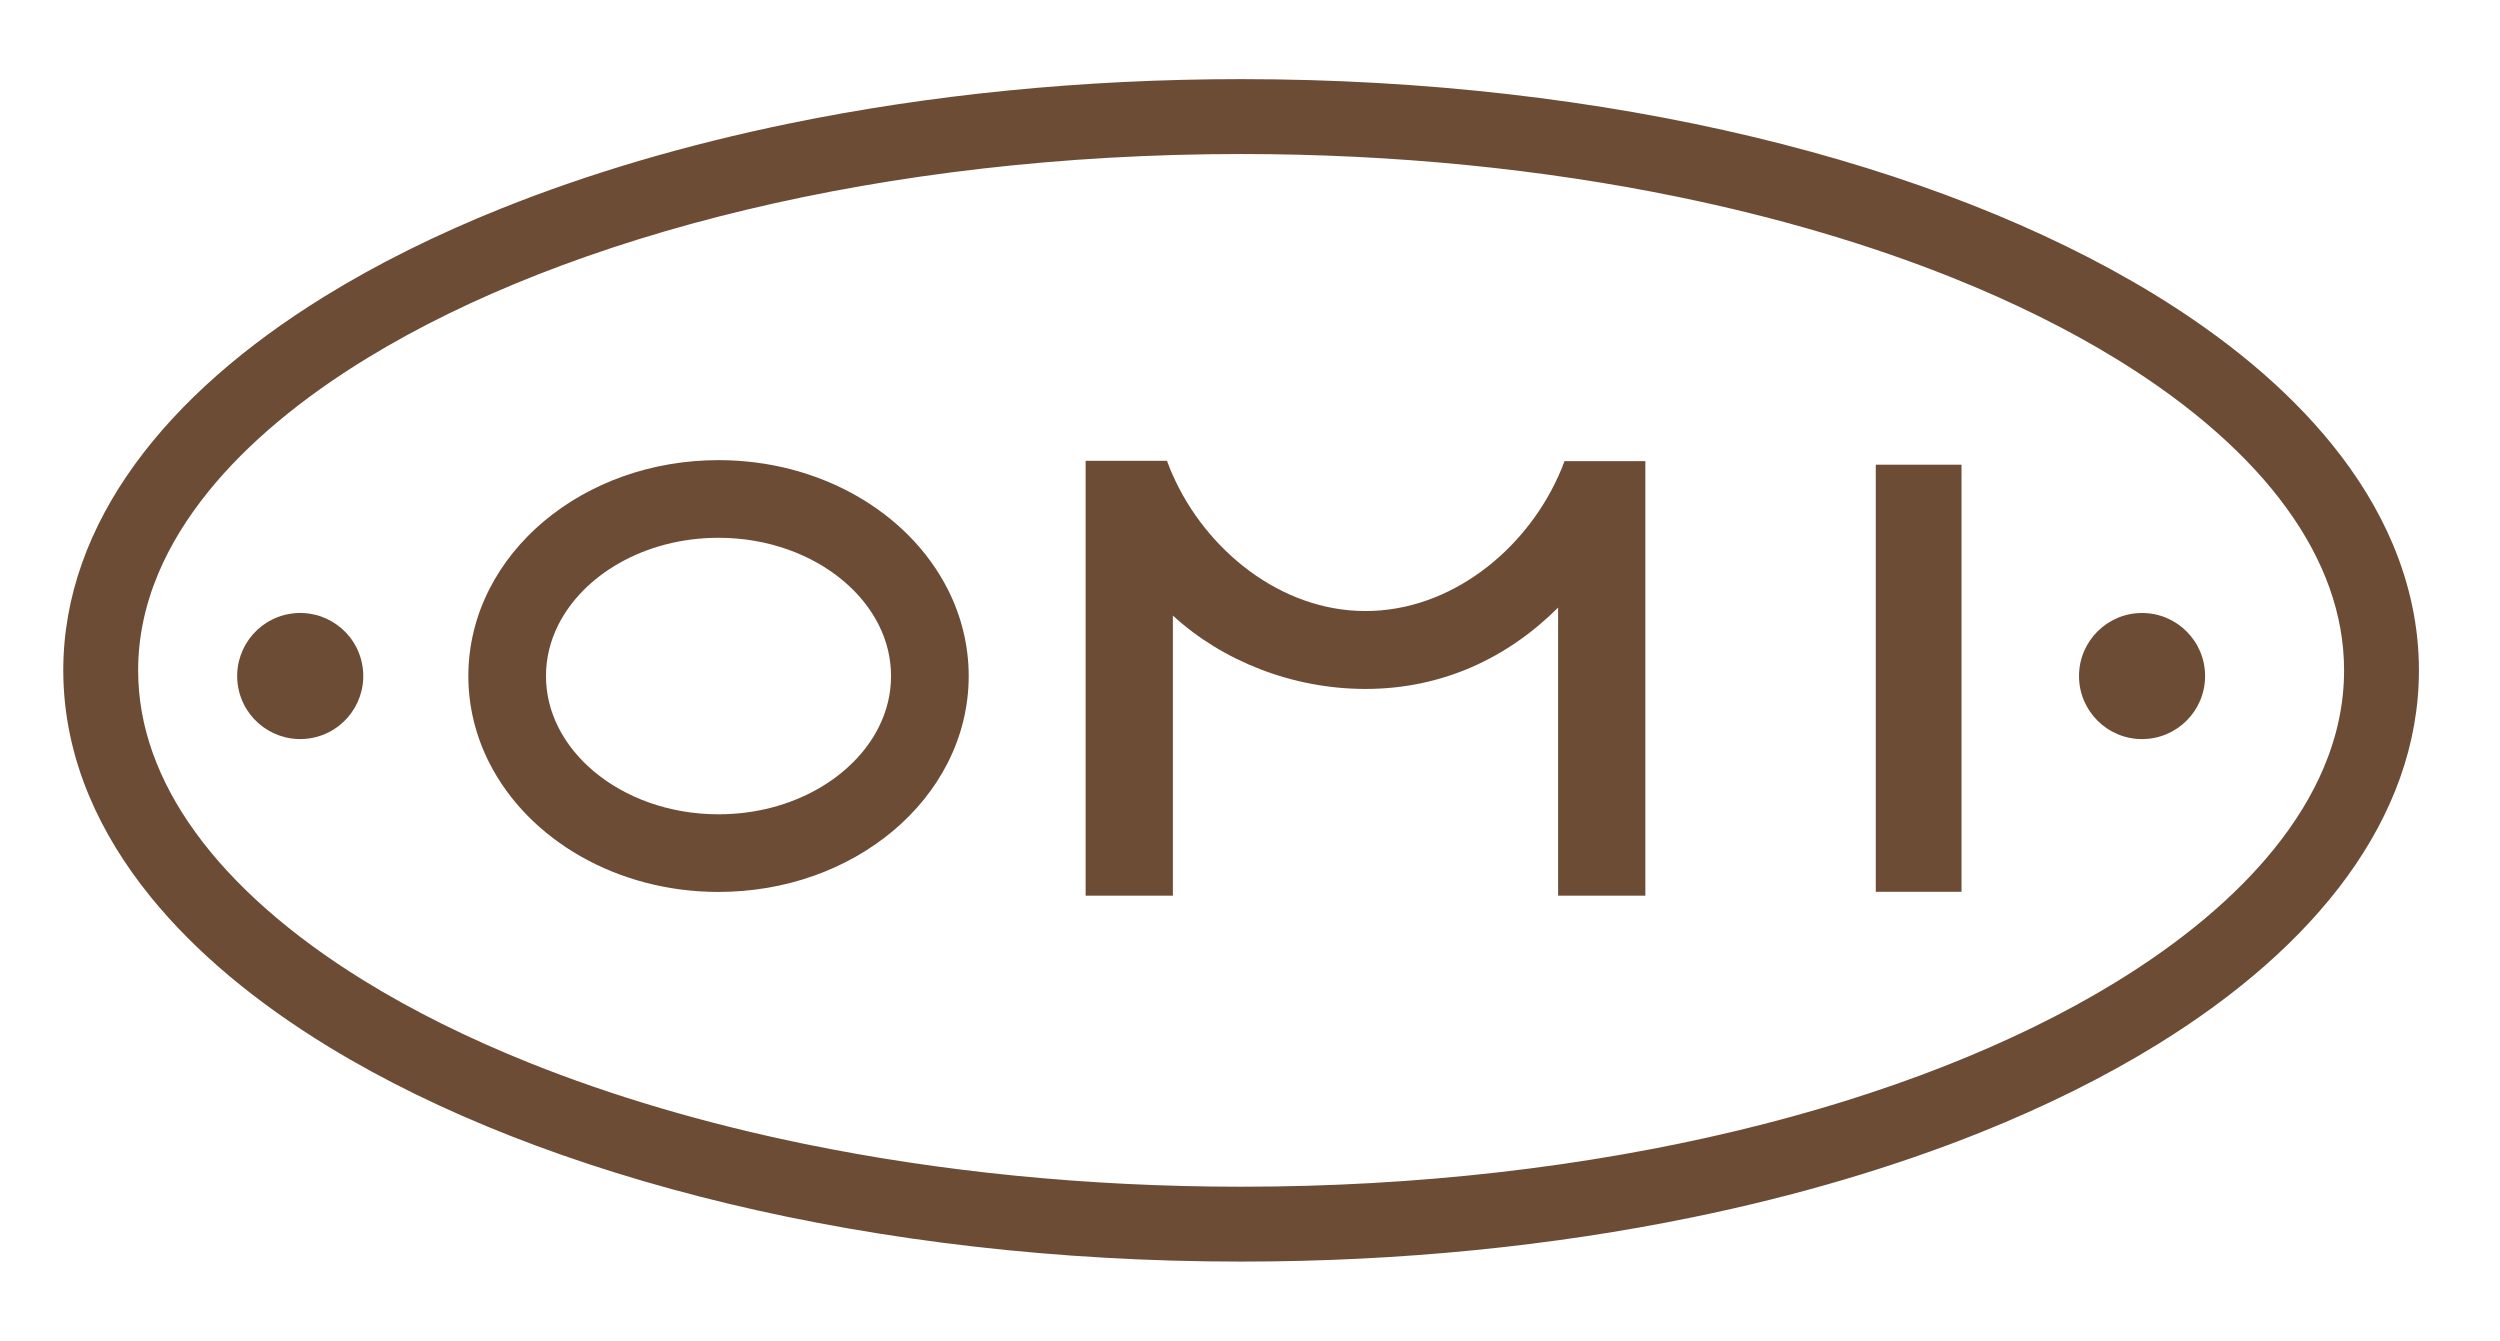
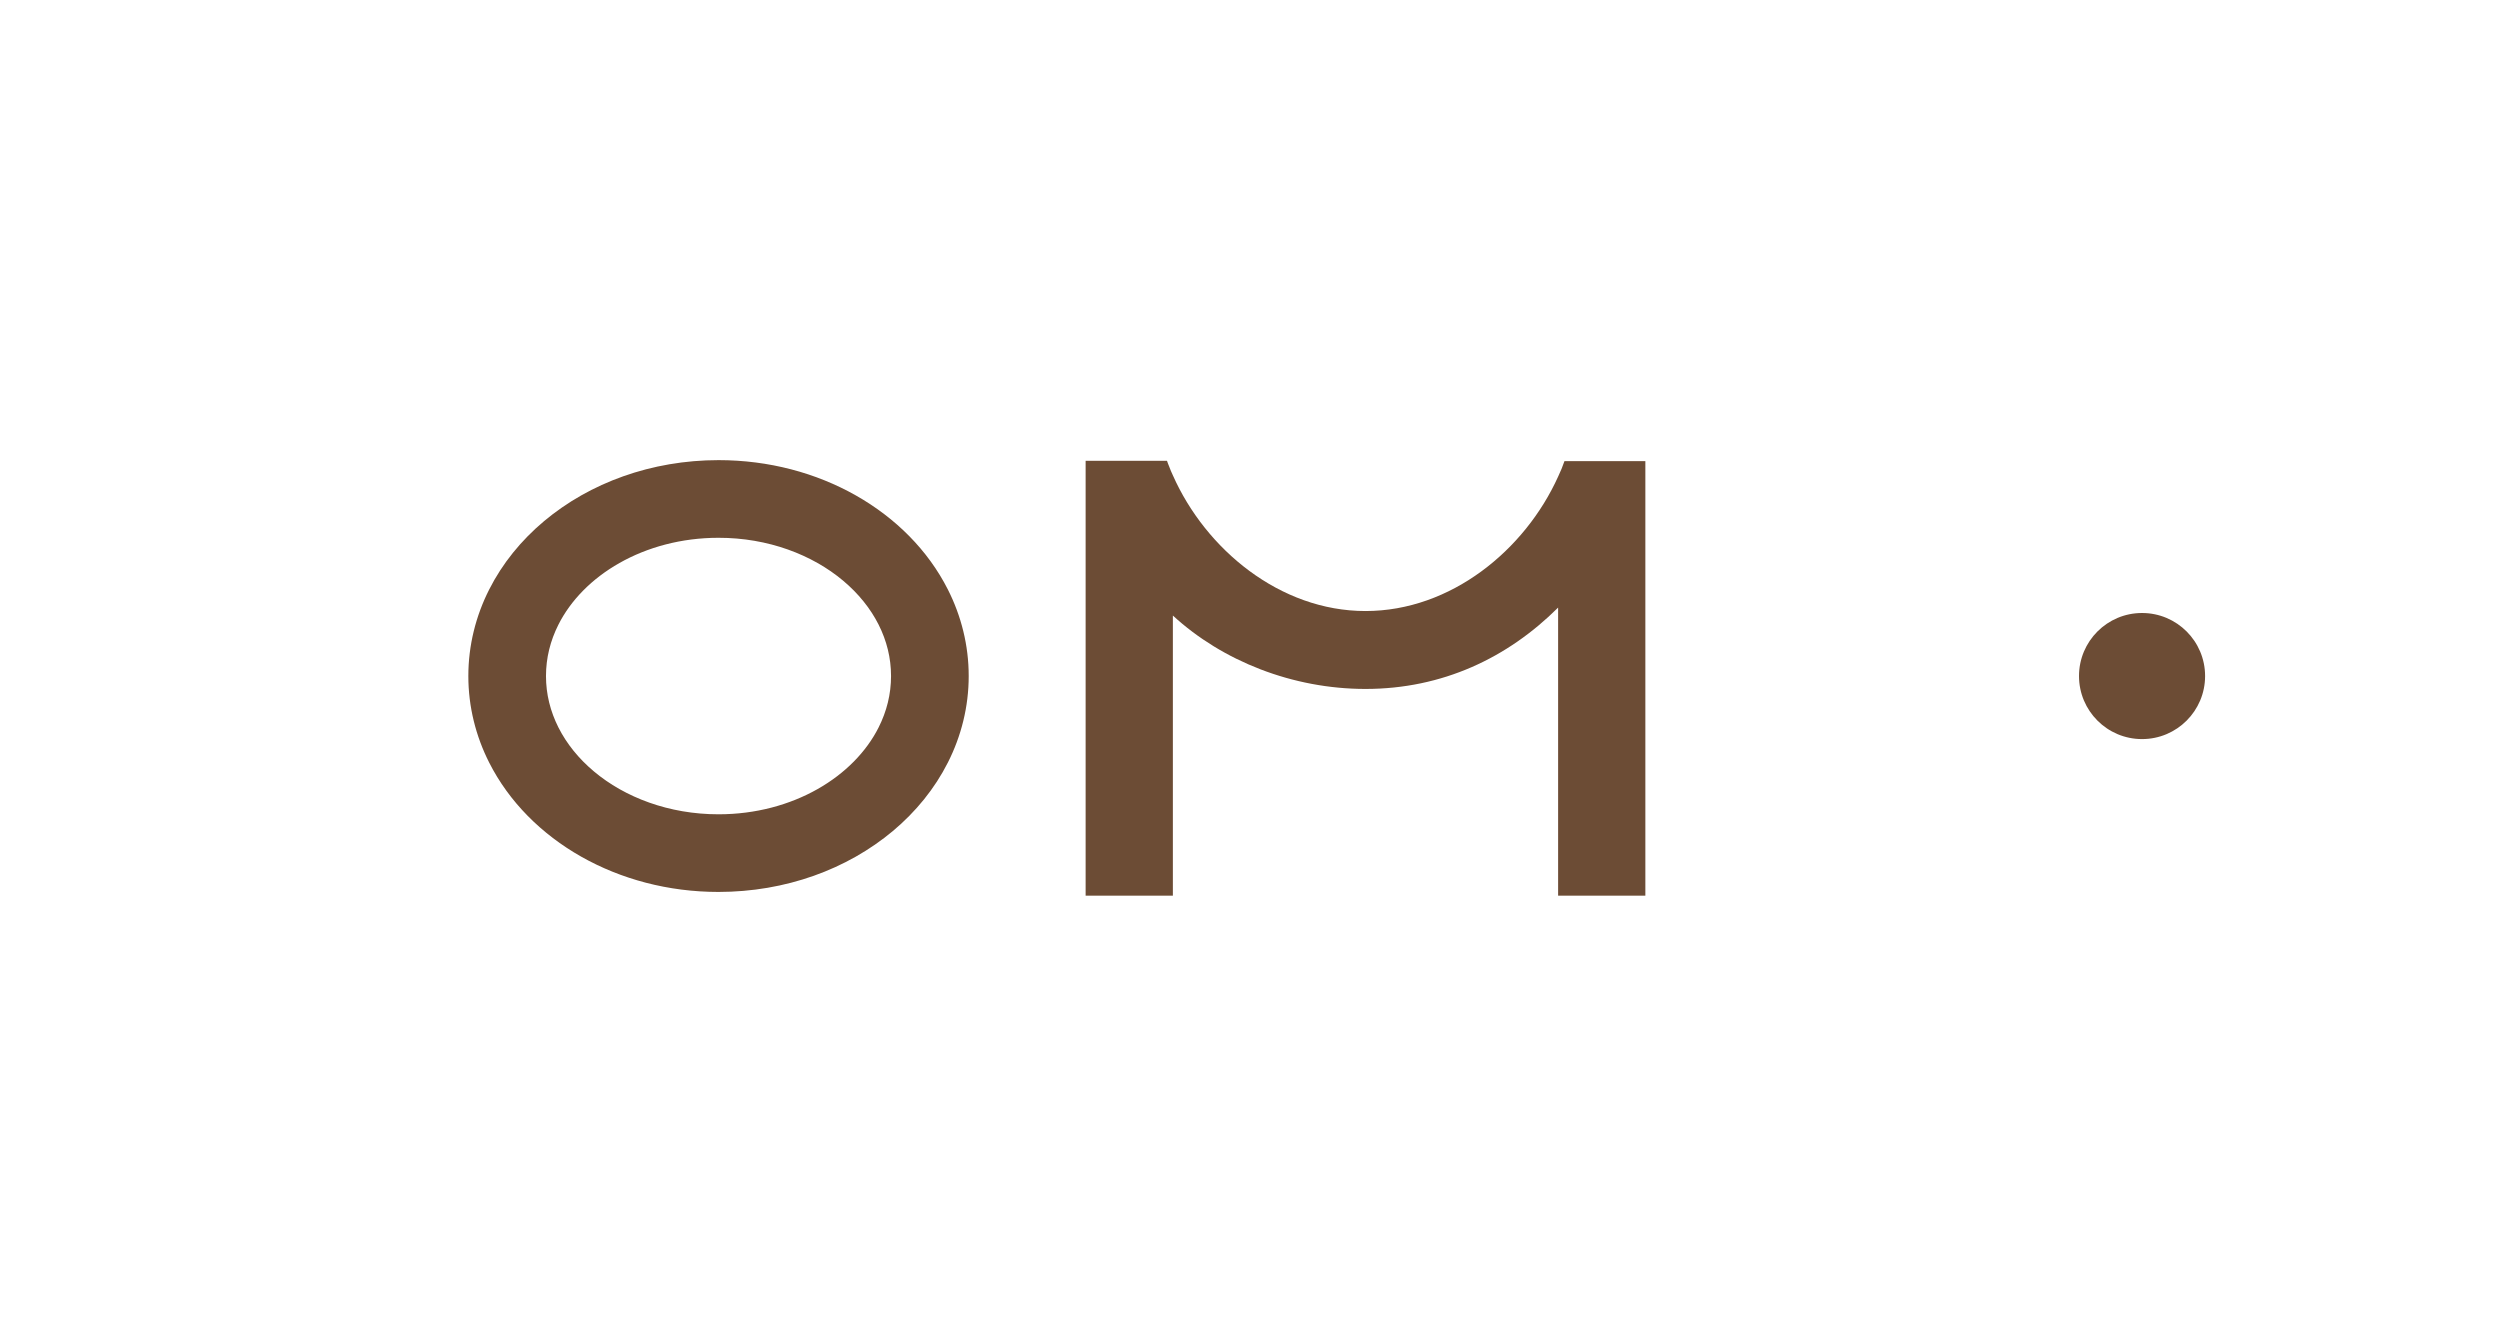
<svg xmlns="http://www.w3.org/2000/svg" id="Layer_1" width="1424.43" height="763.92" viewBox="0 0 1424.43 763.92">
-   <path d="m1363.37,310.09c-8.46-20.07-20.29-39.19-34.97-57.27-25.71-31.64-60.09-60.14-101.38-85.36-61.96-37.79-139.57-68.24-227.89-89.41-88.32-21.15-187.34-32.96-291.98-32.96-91.12,0-177.97,8.96-257.21,25.23-59.43,12.21-114.57,28.53-164.04,48.35-37.1,14.87-71.01,31.71-101.15,50.33-45.18,27.94-81.97,59.86-107.9,95.57-12.95,17.85-23.16,36.68-30.13,56.34-6.97,19.65-10.68,40.15-10.67,61.04,0,24.76,5.2,48.95,14.87,71.87,8.46,20.07,20.29,39.19,34.97,57.27,25.71,31.64,60.09,60.14,101.38,85.36,61.96,37.79,139.57,68.24,227.89,89.41,88.32,21.15,187.34,32.96,291.98,32.96,91.11,0,177.97-8.96,257.21-25.23,59.43-12.21,114.57-28.53,164.04-48.35,37.1-14.87,71.01-31.71,101.15-50.33,45.18-27.94,81.97-59.86,107.9-95.57,12.95-17.85,23.16-36.68,30.13-56.34,6.97-19.65,10.68-40.15,10.67-61.04,0-24.76-5.2-48.95-14.88-71.87Zm-39.31,127.18c-6.69,15.88-16.3,31.58-28.77,46.94-21.81,26.88-52.42,52.61-90.49,75.83-57.08,34.87-130.82,64.04-215.6,84.33-84.79,20.31-180.62,31.79-282.05,31.79-88.31,0-172.39-8.7-248.63-24.36-57.18-11.74-109.94-27.4-156.75-46.16-35.1-14.07-66.85-29.88-94.59-47.02-41.63-25.7-74.14-54.43-95.79-84.33-10.85-14.95-19.01-30.18-24.46-45.55-5.45-15.38-8.22-30.91-8.22-46.78,0-18.81,3.89-37.15,11.53-55.31,6.69-15.87,16.3-31.58,28.77-46.94,21.81-26.88,52.42-52.61,90.49-75.83,57.08-34.87,130.82-64.04,215.6-84.33,84.79-20.31,180.62-31.79,282.05-31.79,88.31,0,172.39,8.7,248.63,24.36,57.18,11.74,109.94,27.4,156.75,46.16,35.1,14.07,66.85,29.88,94.59,47.02,41.63,25.7,74.14,54.43,95.79,84.33,10.84,14.95,19.01,30.18,24.46,45.55,5.45,15.38,8.21,30.91,8.22,46.78,0,18.81-3.89,37.15-11.53,55.31Z" style="fill:#6c4c35;" />
  <path d="m887.77,271.57c-18.85,41.73-61,76.58-109.75,76.58s-91.07-35.19-109.75-77.32c-.79-1.64-1.47-3.28-2.09-4.98-.45-1.08-.91-2.21-1.25-3.28h-46.37v247.75h49.71v-159.6c28.25,25.99,68.36,41.82,109.75,41.82,43.82,0,80.99-17.7,109.75-46.35v164.13h49.71v-247.58h-46.09c-1.02,3-2.26,5.95-3.62,8.83Z" style="fill:#6c4c35;" />
-   <rect x="1068.77" y="264.77" width="48.85" height="243.35" style="fill:#6c4c35;" />
  <path d="m487.62,282.27c-22.64-12.81-49.52-20.1-78.22-20.1-38.27.02-73.31,12.93-99.36,34.72-13.01,10.9-23.79,24.09-31.35,39.06-7.56,14.95-11.85,31.73-11.84,49.24-.01,17.51,4.28,34.29,11.84,49.24,11.36,22.47,29.86,40.87,52.48,53.67,22.64,12.81,49.52,20.1,78.22,20.1,38.27-.02,73.31-12.93,99.36-34.72,13.01-10.9,23.79-24.09,31.35-39.06,7.56-14.95,11.85-31.73,11.84-49.24.01-17.51-4.28-34.29-11.84-49.24-11.36-22.47-29.86-40.87-52.48-53.67Zm12.98,132.22c-6.92,13.75-18.95,26.16-34.78,35.11-15.8,8.95-35.25,14.37-56.43,14.36-28.23.02-53.4-9.66-70.94-24.39-8.78-7.35-15.64-15.91-20.27-25.08-4.63-9.19-7.08-18.95-7.09-29.3.01-10.35,2.46-20.11,7.09-29.3,6.92-13.75,18.95-26.16,34.78-35.11,15.8-8.95,35.25-14.37,56.43-14.36,28.23-.02,53.4,9.66,70.94,24.39,8.78,7.35,15.64,15.91,20.27,25.08,4.63,9.19,7.08,18.95,7.09,29.3-.01,10.35-2.46,20.11-7.09,29.3Z" style="fill:#6c4c35;" />
  <circle cx="1220.48" cy="385.19" r="35.92" style="fill:#6c4c35;" />
-   <circle cx="171.04" cy="385.19" r="35.92" transform="translate(-59.49 32.37) rotate(-9.22)" style="fill:#6c4c35;" />
</svg>